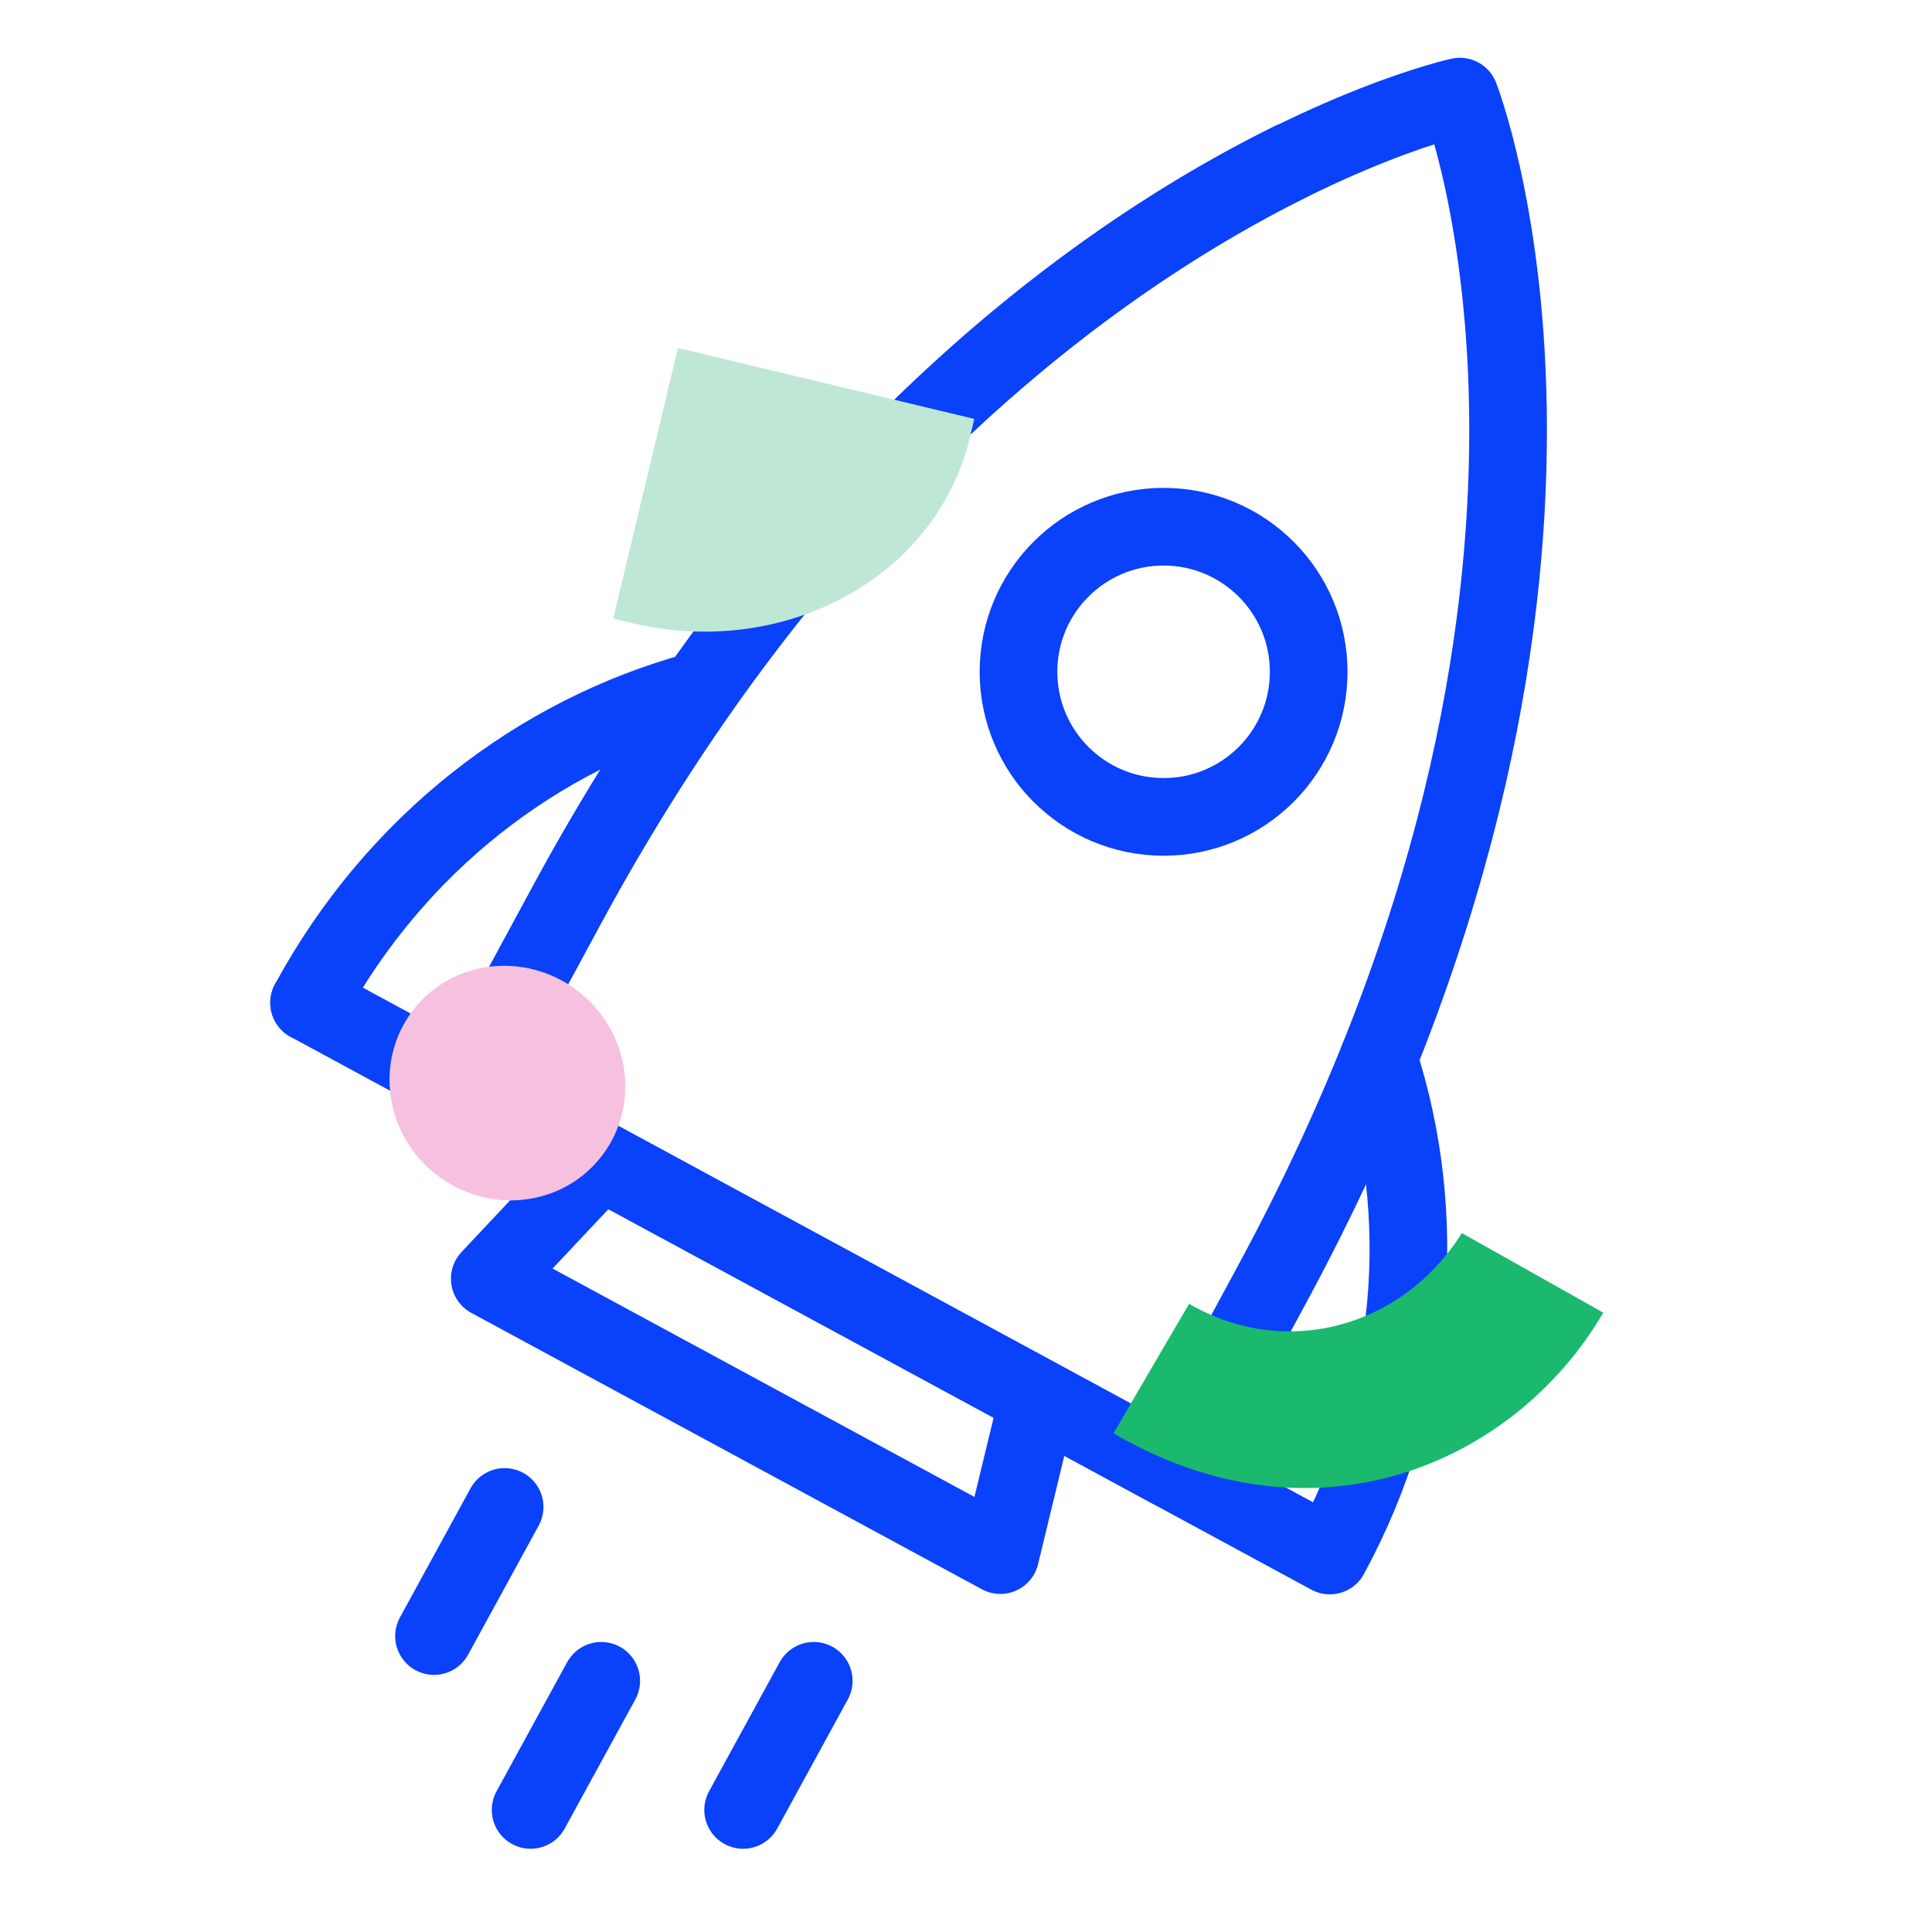
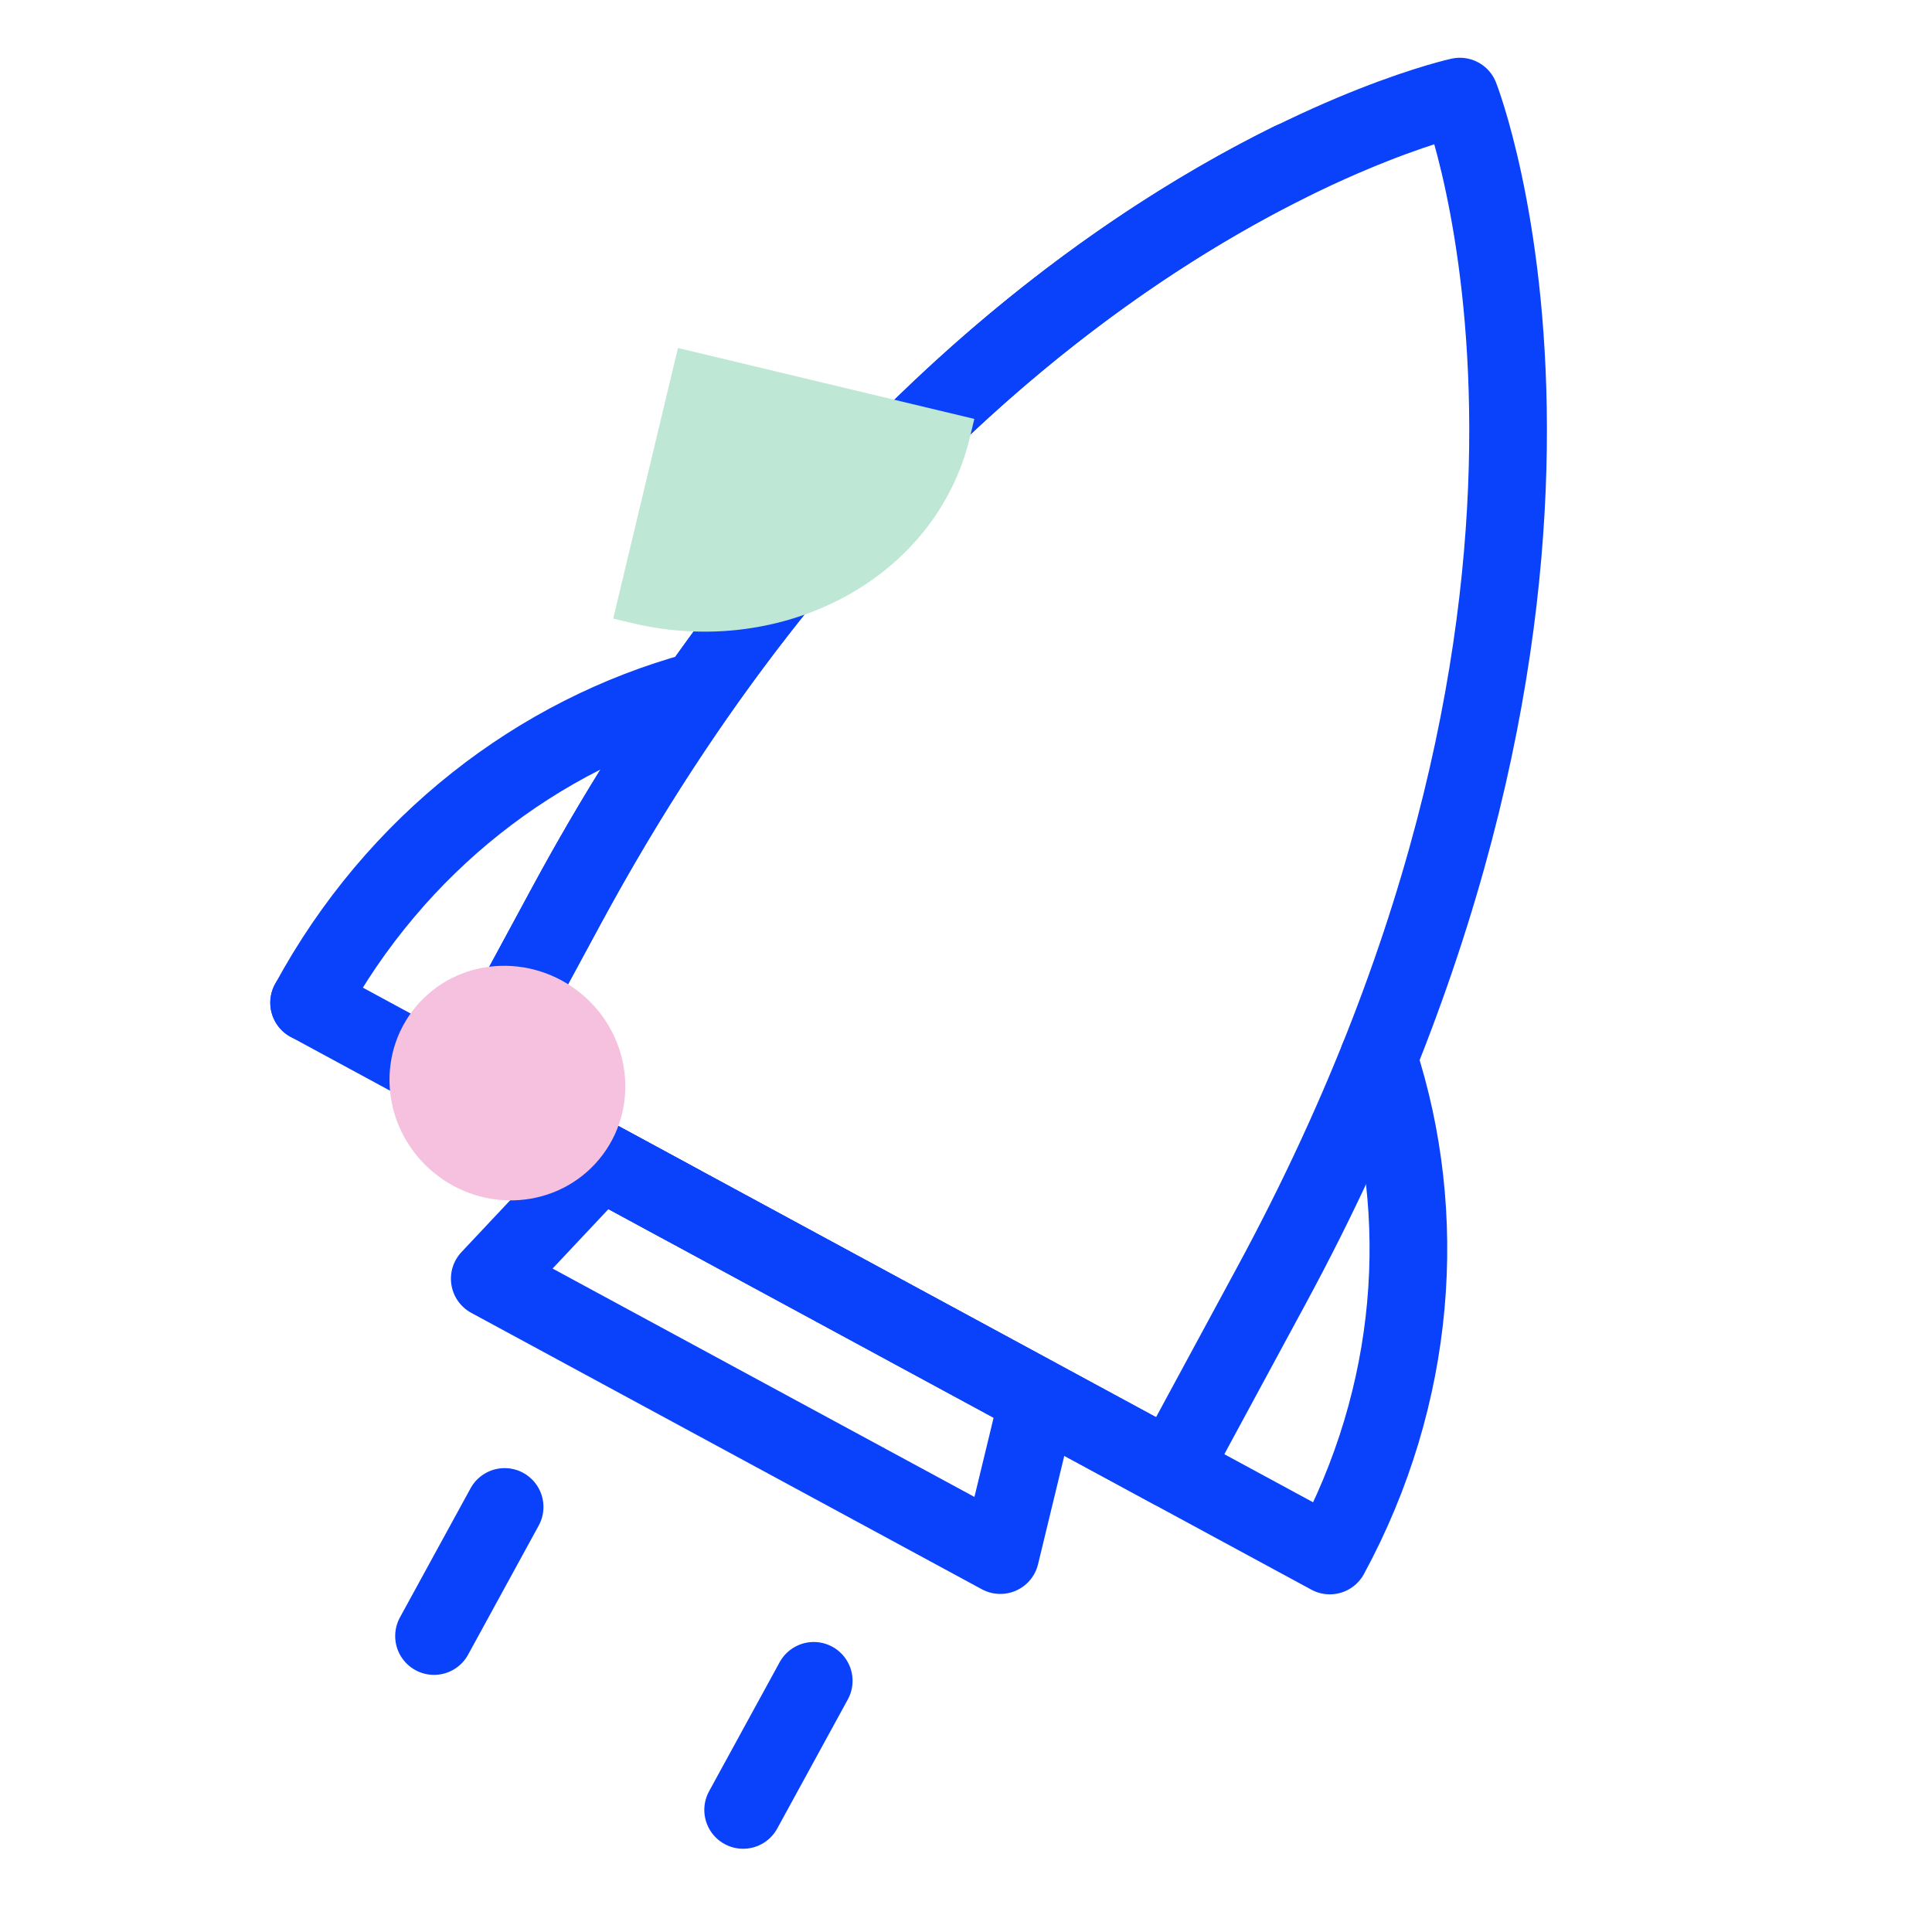
<svg xmlns="http://www.w3.org/2000/svg" width="199" height="199" viewBox="0 0 199 199" fill="none">
  <path d="M103.034 160.178L50.446 131.709L61.86 119.563L106.954 143.984L103.034 160.178Z" stroke="#0A41FA" stroke-width="8" stroke-linecap="round" stroke-linejoin="round" />
  <path d="M31.84 103.283C40.765 86.813 55.501 75.638 71.717 71.195" stroke="#0A41FA" stroke-width="8" stroke-linecap="round" stroke-linejoin="round" />
  <path d="M141.984 109.04C147.22 125.108 145.945 143.663 136.973 160.22L31.84 103.281" stroke="#0A41FA" stroke-width="8" stroke-linecap="round" stroke-linejoin="round" />
  <path d="M150.367 9.95C150.367 9.95 170.093 60.126 130.942 132.441L120.692 151.392L48.163 112.112L58.413 93.161C97.219 21.492 150.367 9.95 150.367 9.95Z" stroke="#0A41FA" stroke-width="8" stroke-linecap="round" stroke-linejoin="round" />
  <path d="M70.085 123.998L48.163 112.111L58.413 93.16C83.35 47.119 114.189 25.885 133.053 16.582" stroke="#0A41FA" stroke-width="8" stroke-linecap="round" stroke-linejoin="round" />
  <path d="M51.977 155.219L44.705 168.516" stroke="#0A41FA" stroke-width="8" stroke-linecap="round" />
-   <path d="M61.927 173.129L54.655 186.426" stroke="#0A41FA" stroke-width="8" stroke-linecap="round" />
  <path d="M83.816 173.129L76.545 186.426" stroke="#0A41FA" stroke-width="8" stroke-linecap="round" />
-   <circle cx="119.852" cy="69.197" r="14.945" stroke="#0A41FA" stroke-width="8" />
-   <path d="M122.48 134.296C122.463 134.334 114.71 147.572 114.693 147.637C124.65 153.449 134.511 154.397 143.081 152.145C152.547 149.657 160.437 143.264 165.14 135.206C165.124 135.21 150.601 127.008 150.579 127.013C147.45 131.961 142.906 135.168 137.95 136.471C132.868 137.806 127.353 137.141 122.48 134.296Z" fill="#1AB96D" />
  <path fill-rule="evenodd" clip-rule="evenodd" d="M99.9 45.057C96.425 59.58 80.681 67.908 65.07 64.172L63.162 63.716L69.831 35.844L100.357 43.148L99.9 45.057Z" fill="#BFE7D6" />
  <path fill-rule="evenodd" clip-rule="evenodd" d="M44.628 120.742C39.413 116.404 38.604 108.777 42.821 103.707C47.038 98.637 54.685 98.043 59.9 102.38C65.115 106.718 65.924 114.345 61.707 119.415C57.49 124.485 49.843 125.079 44.628 120.742Z" fill="#F5C1DF" />
</svg>